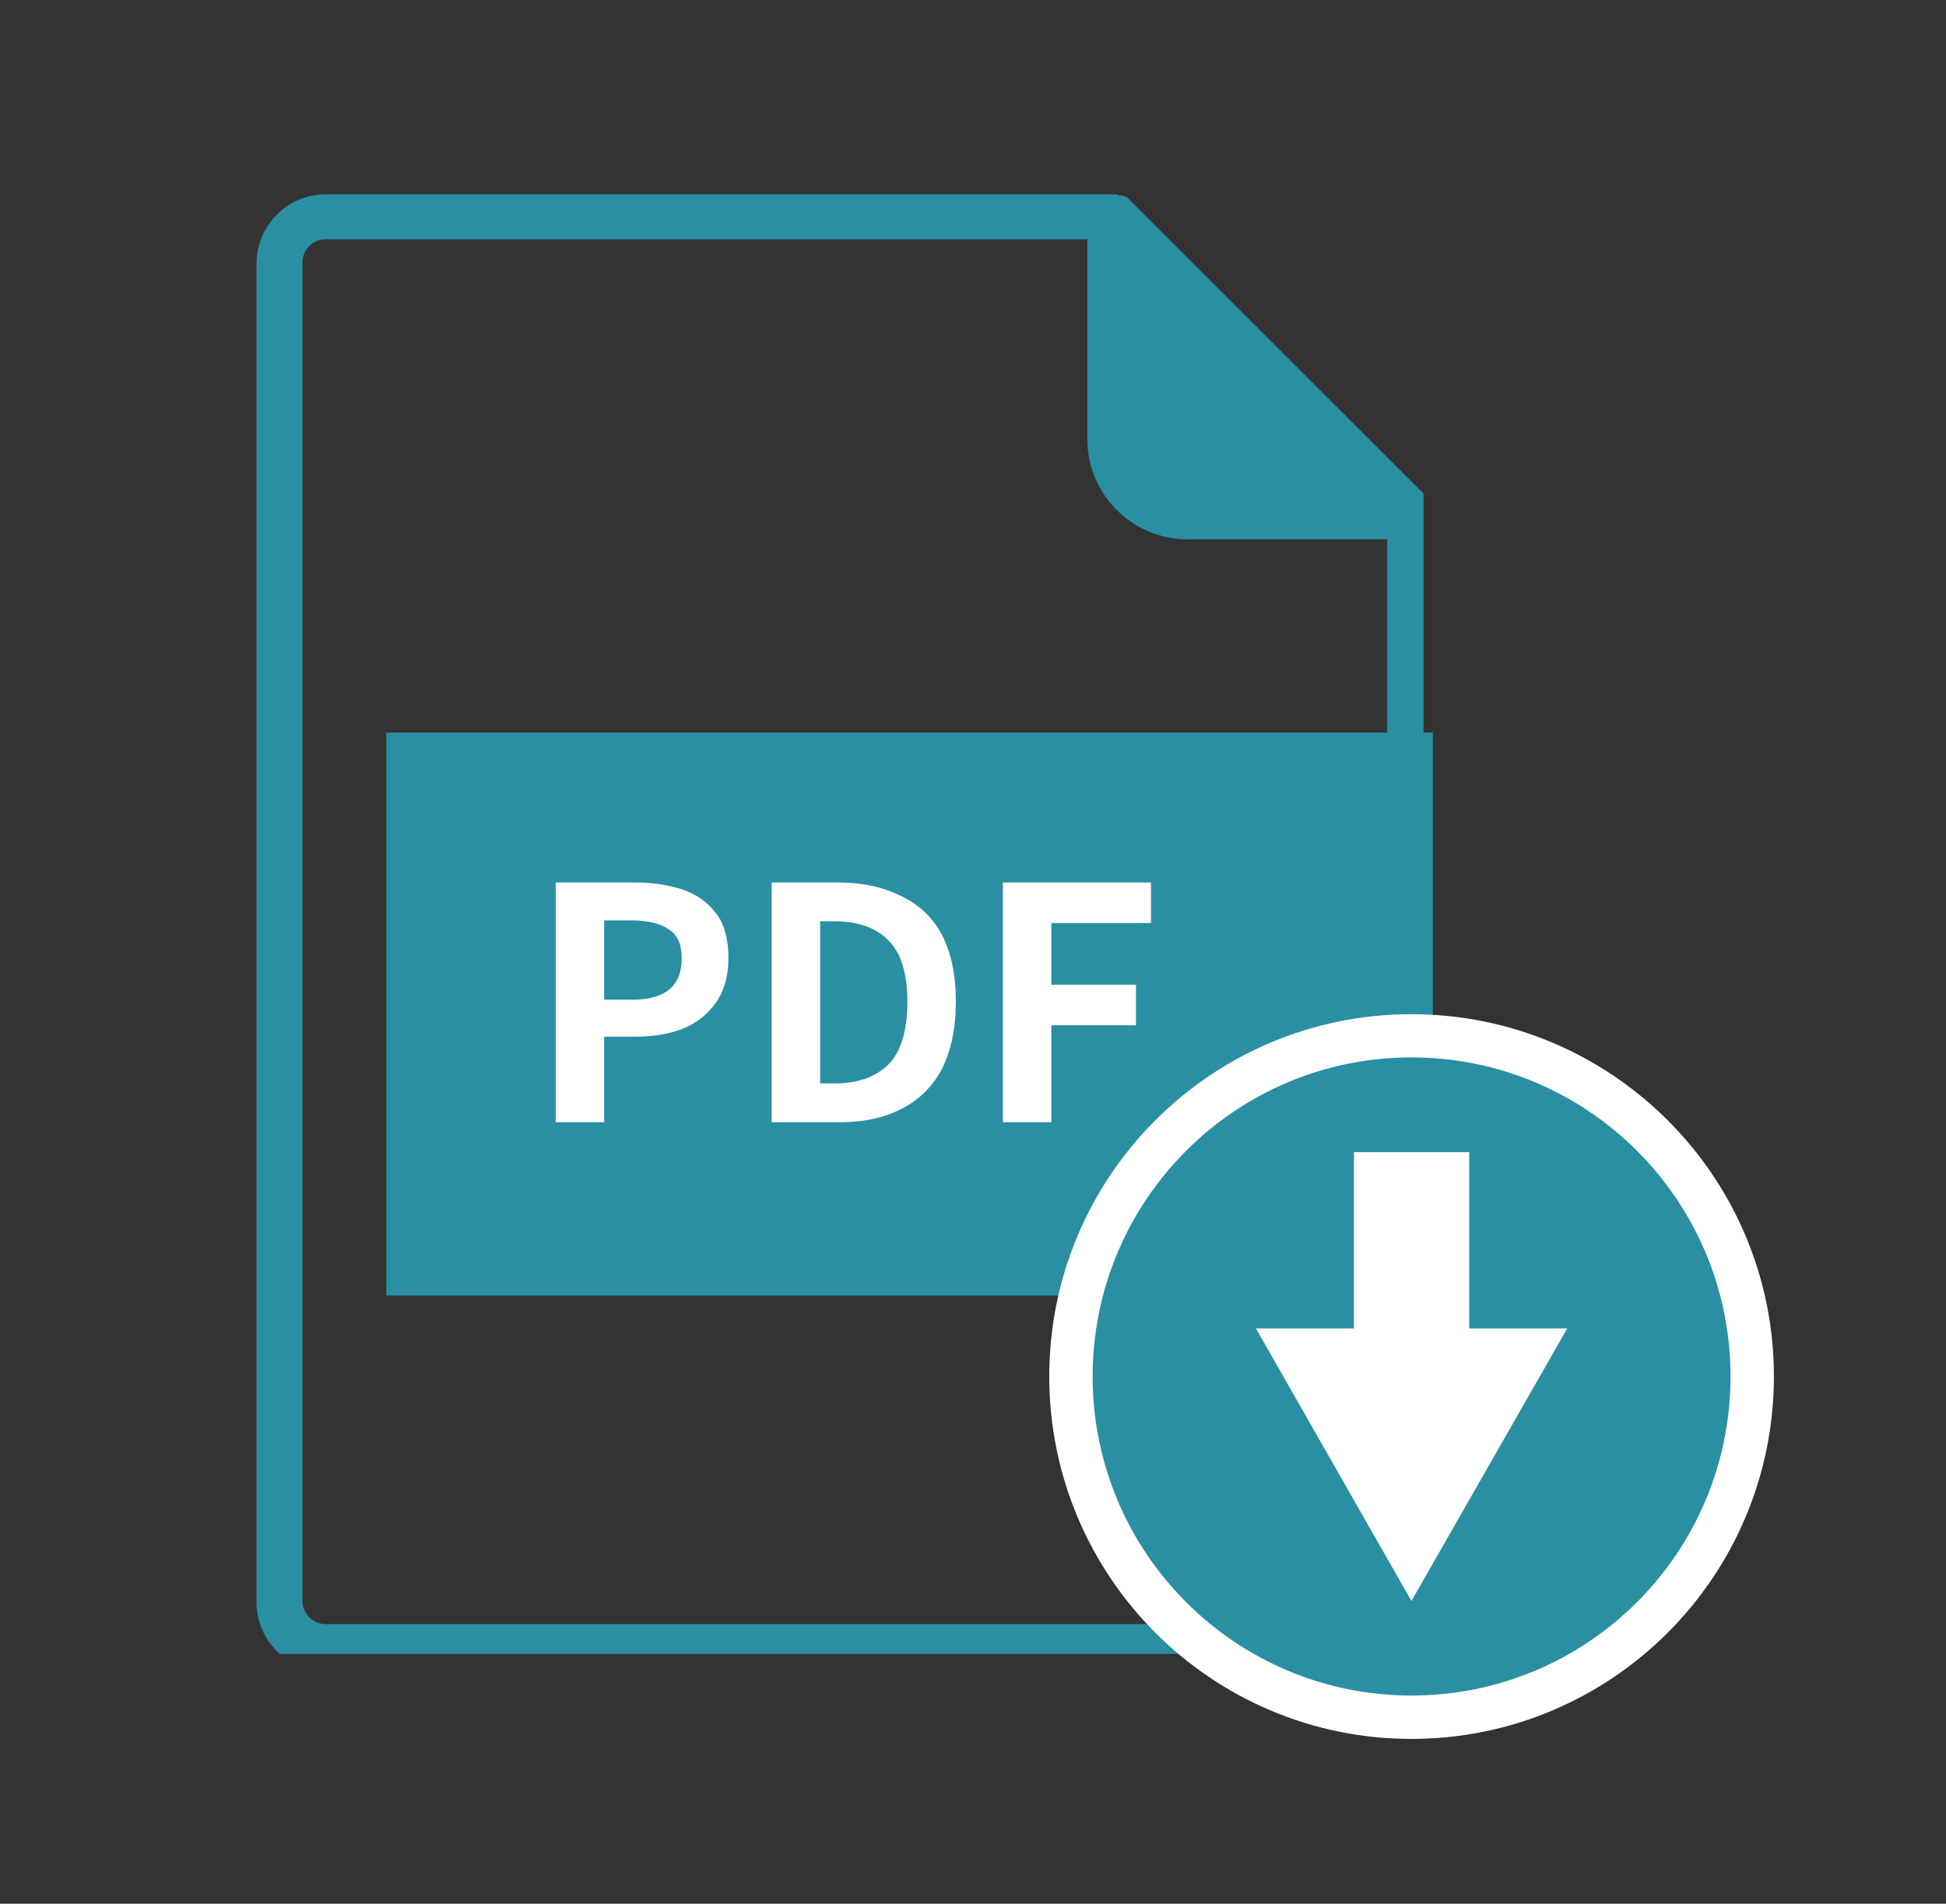
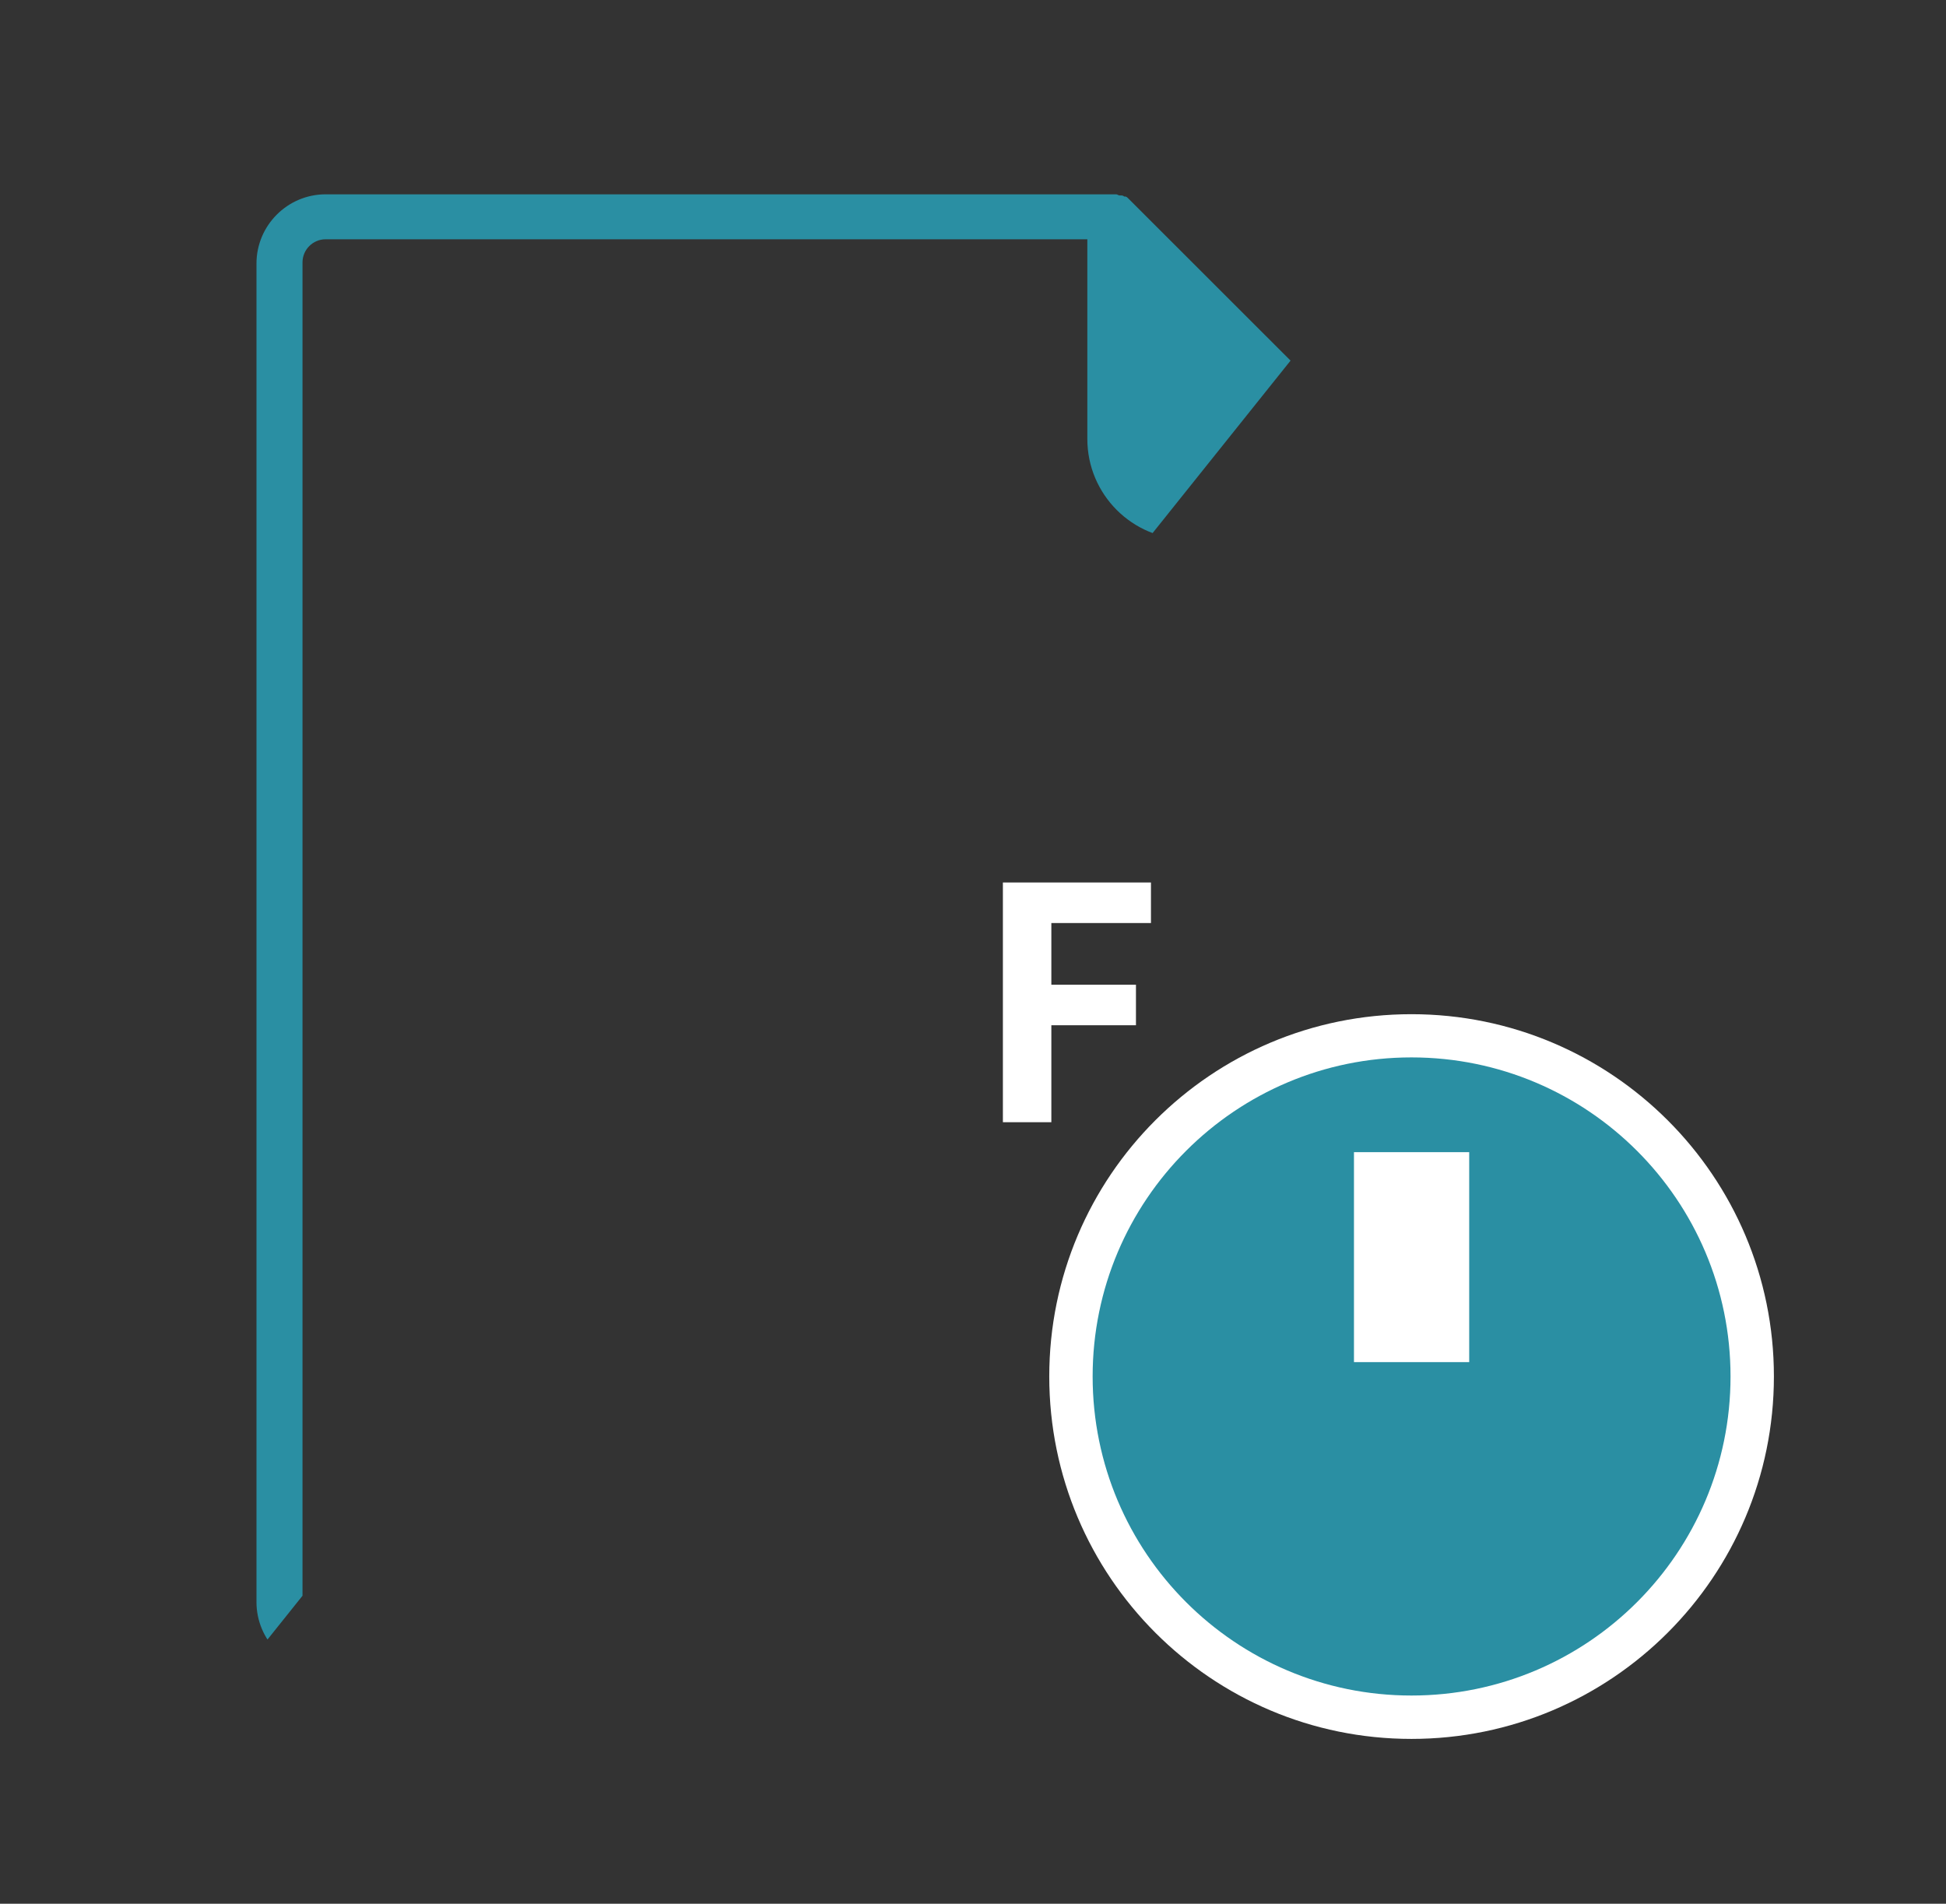
<svg xmlns="http://www.w3.org/2000/svg" width="46" zoomAndPan="magnify" viewBox="0 0 34.5 33.75" height="45" preserveAspectRatio="xMidYMid meet" version="1.0">
  <rect x="0" y="0" width="34.5" height="33.75" fill="#333333" stroke="none" />
  <defs>
    <g />
    <clipPath id="1cd14cd0ed">
-       <path d="M 4.539 3.445 L 25.238 3.445 L 25.238 29.32 L 4.539 29.32 Z M 4.539 3.445 " clip-rule="nonzero" />
+       <path d="M 4.539 3.445 L 25.238 3.445 L 4.539 29.32 Z M 4.539 3.445 " clip-rule="nonzero" />
    </clipPath>
    <clipPath id="202b2f8131">
-       <path d="M 6.848 12.988 L 25.422 12.988 L 25.422 22.969 L 6.848 22.969 Z M 6.848 12.988 " clip-rule="nonzero" />
-     </clipPath>
+       </clipPath>
    <clipPath id="d60a327e96">
      <path d="M 18.602 17.98 L 31.449 17.98 L 31.449 30.828 L 18.602 30.828 Z M 18.602 17.98 " clip-rule="nonzero" />
    </clipPath>
    <clipPath id="6ff241558f">
      <path d="M 25.023 17.98 C 21.477 17.98 18.602 20.855 18.602 24.402 C 18.602 27.949 21.477 30.828 25.023 30.828 C 28.57 30.828 31.449 27.949 31.449 24.402 C 31.449 20.855 28.57 17.98 25.023 17.98 Z M 25.023 17.98 " clip-rule="nonzero" />
    </clipPath>
    <clipPath id="8c834df5a9">
      <path d="M 19.371 18.746 L 30.68 18.746 L 30.68 30.059 L 19.371 30.059 Z M 19.371 18.746 " clip-rule="nonzero" />
    </clipPath>
    <clipPath id="780154e5d4">
      <path d="M 25.023 18.746 C 21.902 18.746 19.371 21.281 19.371 24.402 C 19.371 27.527 21.902 30.059 25.023 30.059 C 28.148 30.059 30.68 27.527 30.68 24.402 C 30.68 21.281 28.148 18.746 25.023 18.746 Z M 25.023 18.746 " clip-rule="nonzero" />
    </clipPath>
    <clipPath id="cc7ba1bf93">
      <path d="M 22.266 23.551 L 27.793 23.551 L 27.793 28.383 L 22.266 28.383 Z M 22.266 23.551 " clip-rule="nonzero" />
    </clipPath>
    <clipPath id="fdedebe225">
      <path d="M 25.023 28.383 L 27.785 23.551 L 22.266 23.551 Z M 25.023 28.383 " clip-rule="nonzero" />
    </clipPath>
    <clipPath id="38b943104c">
      <path d="M 24.004 20.426 L 26.047 20.426 L 26.047 24.148 L 24.004 24.148 Z M 24.004 20.426 " clip-rule="nonzero" />
    </clipPath>
  </defs>
  <g clip-path="url(#1cd14cd0ed)">
    <path fill="#2a8fa3" d="M 25.414 9.152 L 25.414 9.07 C 25.414 9.07 25.414 9.031 25.395 9.008 L 25.395 8.988 C 25.395 8.969 25.371 8.949 25.371 8.926 L 25.371 8.906 C 25.352 8.887 25.332 8.867 25.332 8.844 L 20.012 3.527 C 19.992 3.508 19.973 3.484 19.949 3.484 L 19.93 3.484 C 19.91 3.465 19.891 3.465 19.871 3.465 L 19.848 3.465 C 19.828 3.465 19.809 3.445 19.789 3.445 C 19.766 3.445 19.727 3.445 19.707 3.445 L 5.773 3.445 C 5.098 3.445 4.547 3.996 4.547 4.672 L 4.547 28.402 C 4.547 29.078 5.098 29.633 5.773 29.633 L 24.188 29.633 C 24.859 29.633 25.414 29.078 25.414 28.402 Z M 24.594 28.383 C 24.594 28.609 24.41 28.793 24.188 28.793 L 5.773 28.793 C 5.547 28.793 5.363 28.609 5.363 28.383 L 5.363 4.652 C 5.363 4.426 5.547 4.242 5.773 4.242 L 19.277 4.242 L 19.277 7.781 C 19.277 8.766 20.074 9.562 21.055 9.562 L 24.594 9.562 Z M 24.594 28.383 " fill-opacity="1" fill-rule="nonzero" />
  </g>
  <g clip-path="url(#202b2f8131)">
    <path fill="#2a8fa3" d="M 6.848 12.988 L 25.402 12.988 L 25.402 22.969 L 6.848 22.969 Z M 6.848 12.988 " fill-opacity="1" fill-rule="nonzero" />
  </g>
  <g clip-path="url(#d60a327e96)">
    <g clip-path="url(#6ff241558f)">
      <path fill="#ffffff" d="M 18.602 17.98 L 31.449 17.98 L 31.449 30.828 L 18.602 30.828 Z M 18.602 17.98 " fill-opacity="1" fill-rule="nonzero" />
    </g>
  </g>
  <g clip-path="url(#8c834df5a9)">
    <g clip-path="url(#780154e5d4)">
      <path fill="#2a8fa3" d="M 19.371 18.746 L 30.68 18.746 L 30.68 30.059 L 19.371 30.059 Z M 19.371 18.746 " fill-opacity="1" fill-rule="nonzero" />
    </g>
  </g>
  <g clip-path="url(#cc7ba1bf93)">
    <g clip-path="url(#fdedebe225)">
-       <path fill="#ffffff" d="M 22.266 23.551 L 27.793 23.551 L 27.793 28.383 L 22.266 28.383 Z M 22.266 23.551 " fill-opacity="1" fill-rule="nonzero" />
-     </g>
+       </g>
  </g>
  <g clip-path="url(#38b943104c)">
    <path fill="#ffffff" d="M 24.004 20.426 L 26.047 20.426 L 26.047 24.148 L 24.004 24.148 Z M 24.004 20.426 " fill-opacity="1" fill-rule="nonzero" />
  </g>
  <g fill="#ffffff" fill-opacity="1">
    <g transform="translate(9.336, 19.895)">
      <g>
-         <path d="M 0.516 0 L 0.516 -4.25 L 1.922 -4.25 C 2.234 -4.25 2.516 -4.207 2.766 -4.125 C 3.016 -4.039 3.211 -3.898 3.359 -3.703 C 3.504 -3.516 3.578 -3.25 3.578 -2.906 C 3.578 -2.594 3.504 -2.332 3.359 -2.125 C 3.211 -1.914 3.016 -1.758 2.766 -1.656 C 2.516 -1.562 2.238 -1.516 1.938 -1.516 L 1.375 -1.516 L 1.375 0 Z M 1.375 -2.172 L 1.875 -2.172 C 2.457 -2.172 2.75 -2.414 2.75 -2.906 C 2.75 -3.156 2.672 -3.328 2.516 -3.422 C 2.367 -3.523 2.148 -3.578 1.859 -3.578 L 1.375 -3.578 Z M 1.375 -2.172 " />
-       </g>
+         </g>
    </g>
  </g>
  <g fill="#ffffff" fill-opacity="1">
    <g transform="translate(13.165, 19.895)">
      <g>
-         <path d="M 0.516 0 L 0.516 -4.25 L 1.688 -4.25 C 2.113 -4.25 2.484 -4.172 2.797 -4.016 C 3.117 -3.867 3.363 -3.641 3.531 -3.328 C 3.695 -3.016 3.781 -2.617 3.781 -2.141 C 3.781 -1.66 3.695 -1.258 3.531 -0.938 C 3.363 -0.625 3.125 -0.391 2.812 -0.234 C 2.508 -0.078 2.148 0 1.734 0 Z M 1.375 -0.688 L 1.641 -0.688 C 2.035 -0.688 2.348 -0.797 2.578 -1.016 C 2.805 -1.242 2.922 -1.617 2.922 -2.141 C 2.922 -2.484 2.867 -2.758 2.766 -2.969 C 2.66 -3.176 2.508 -3.328 2.312 -3.422 C 2.125 -3.516 1.898 -3.562 1.641 -3.562 L 1.375 -3.562 Z M 1.375 -0.688 " />
-       </g>
+         </g>
    </g>
  </g>
  <g fill="#ffffff" fill-opacity="1">
    <g transform="translate(17.264, 19.895)">
      <g>
        <path d="M 0.516 0 L 0.516 -4.25 L 3.141 -4.25 L 3.141 -3.531 L 1.375 -3.531 L 1.375 -2.438 L 2.875 -2.438 L 2.875 -1.719 L 1.375 -1.719 L 1.375 0 Z M 0.516 0 " />
      </g>
    </g>
  </g>
</svg>